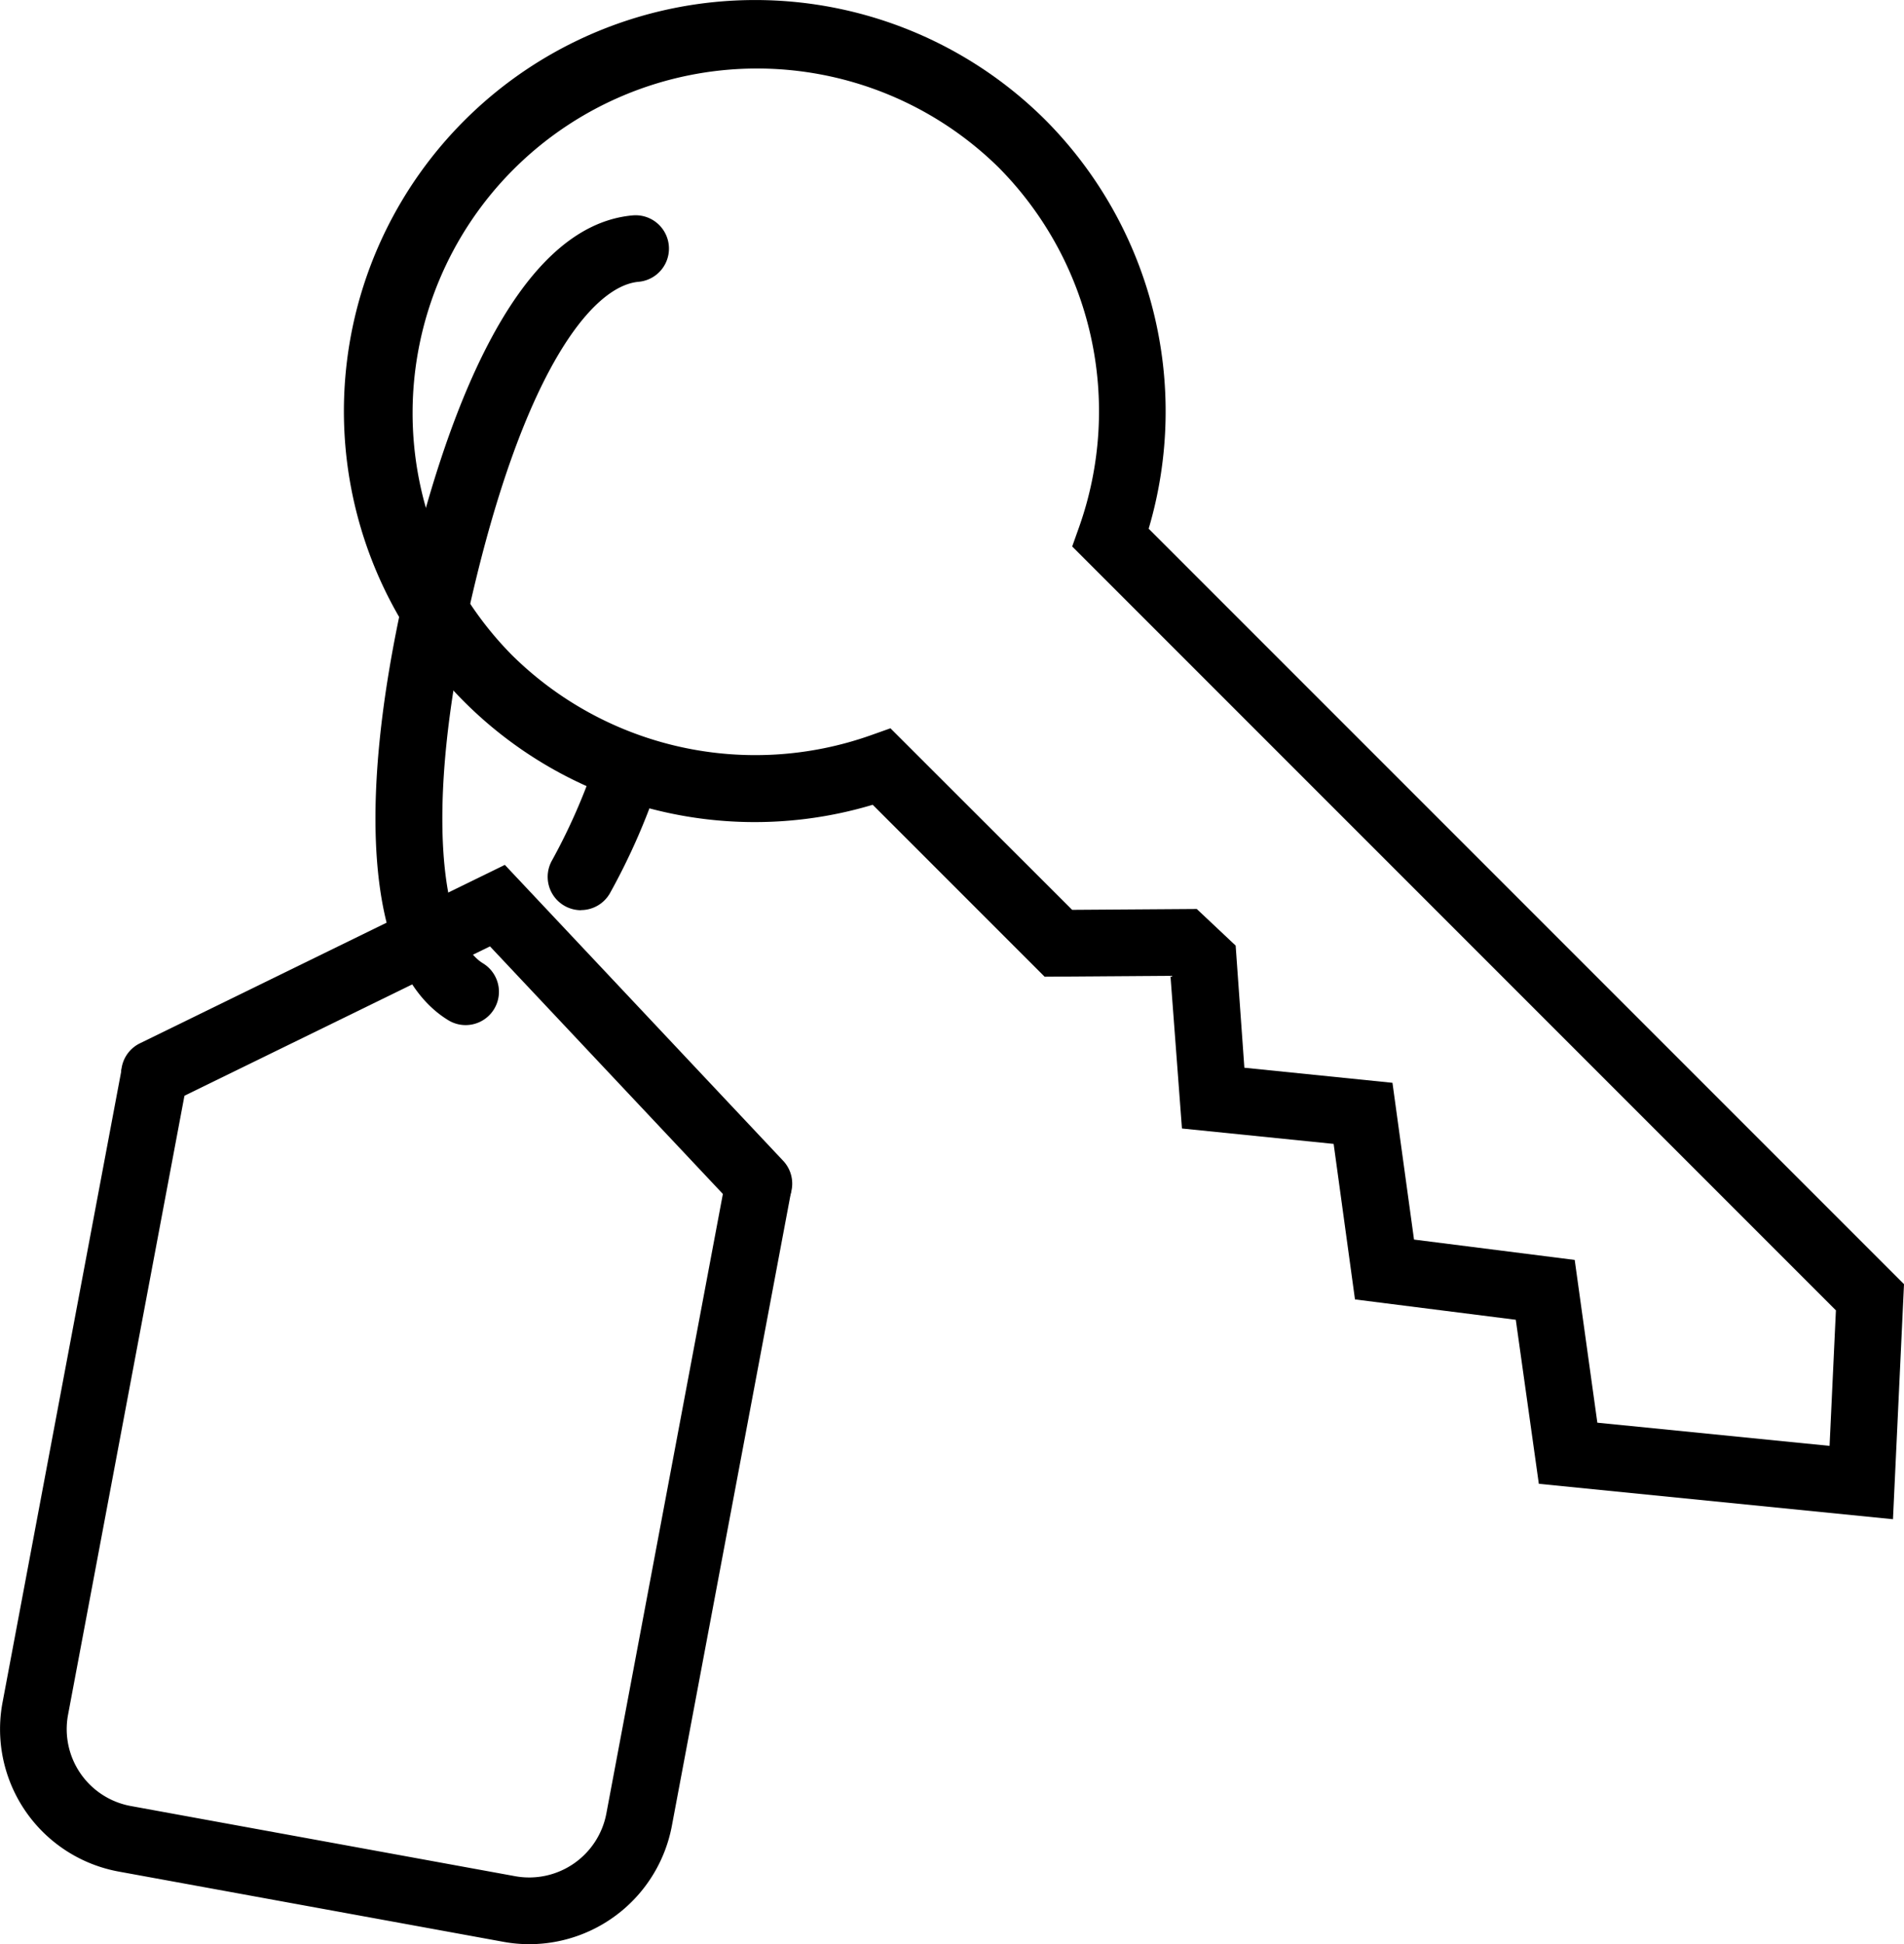
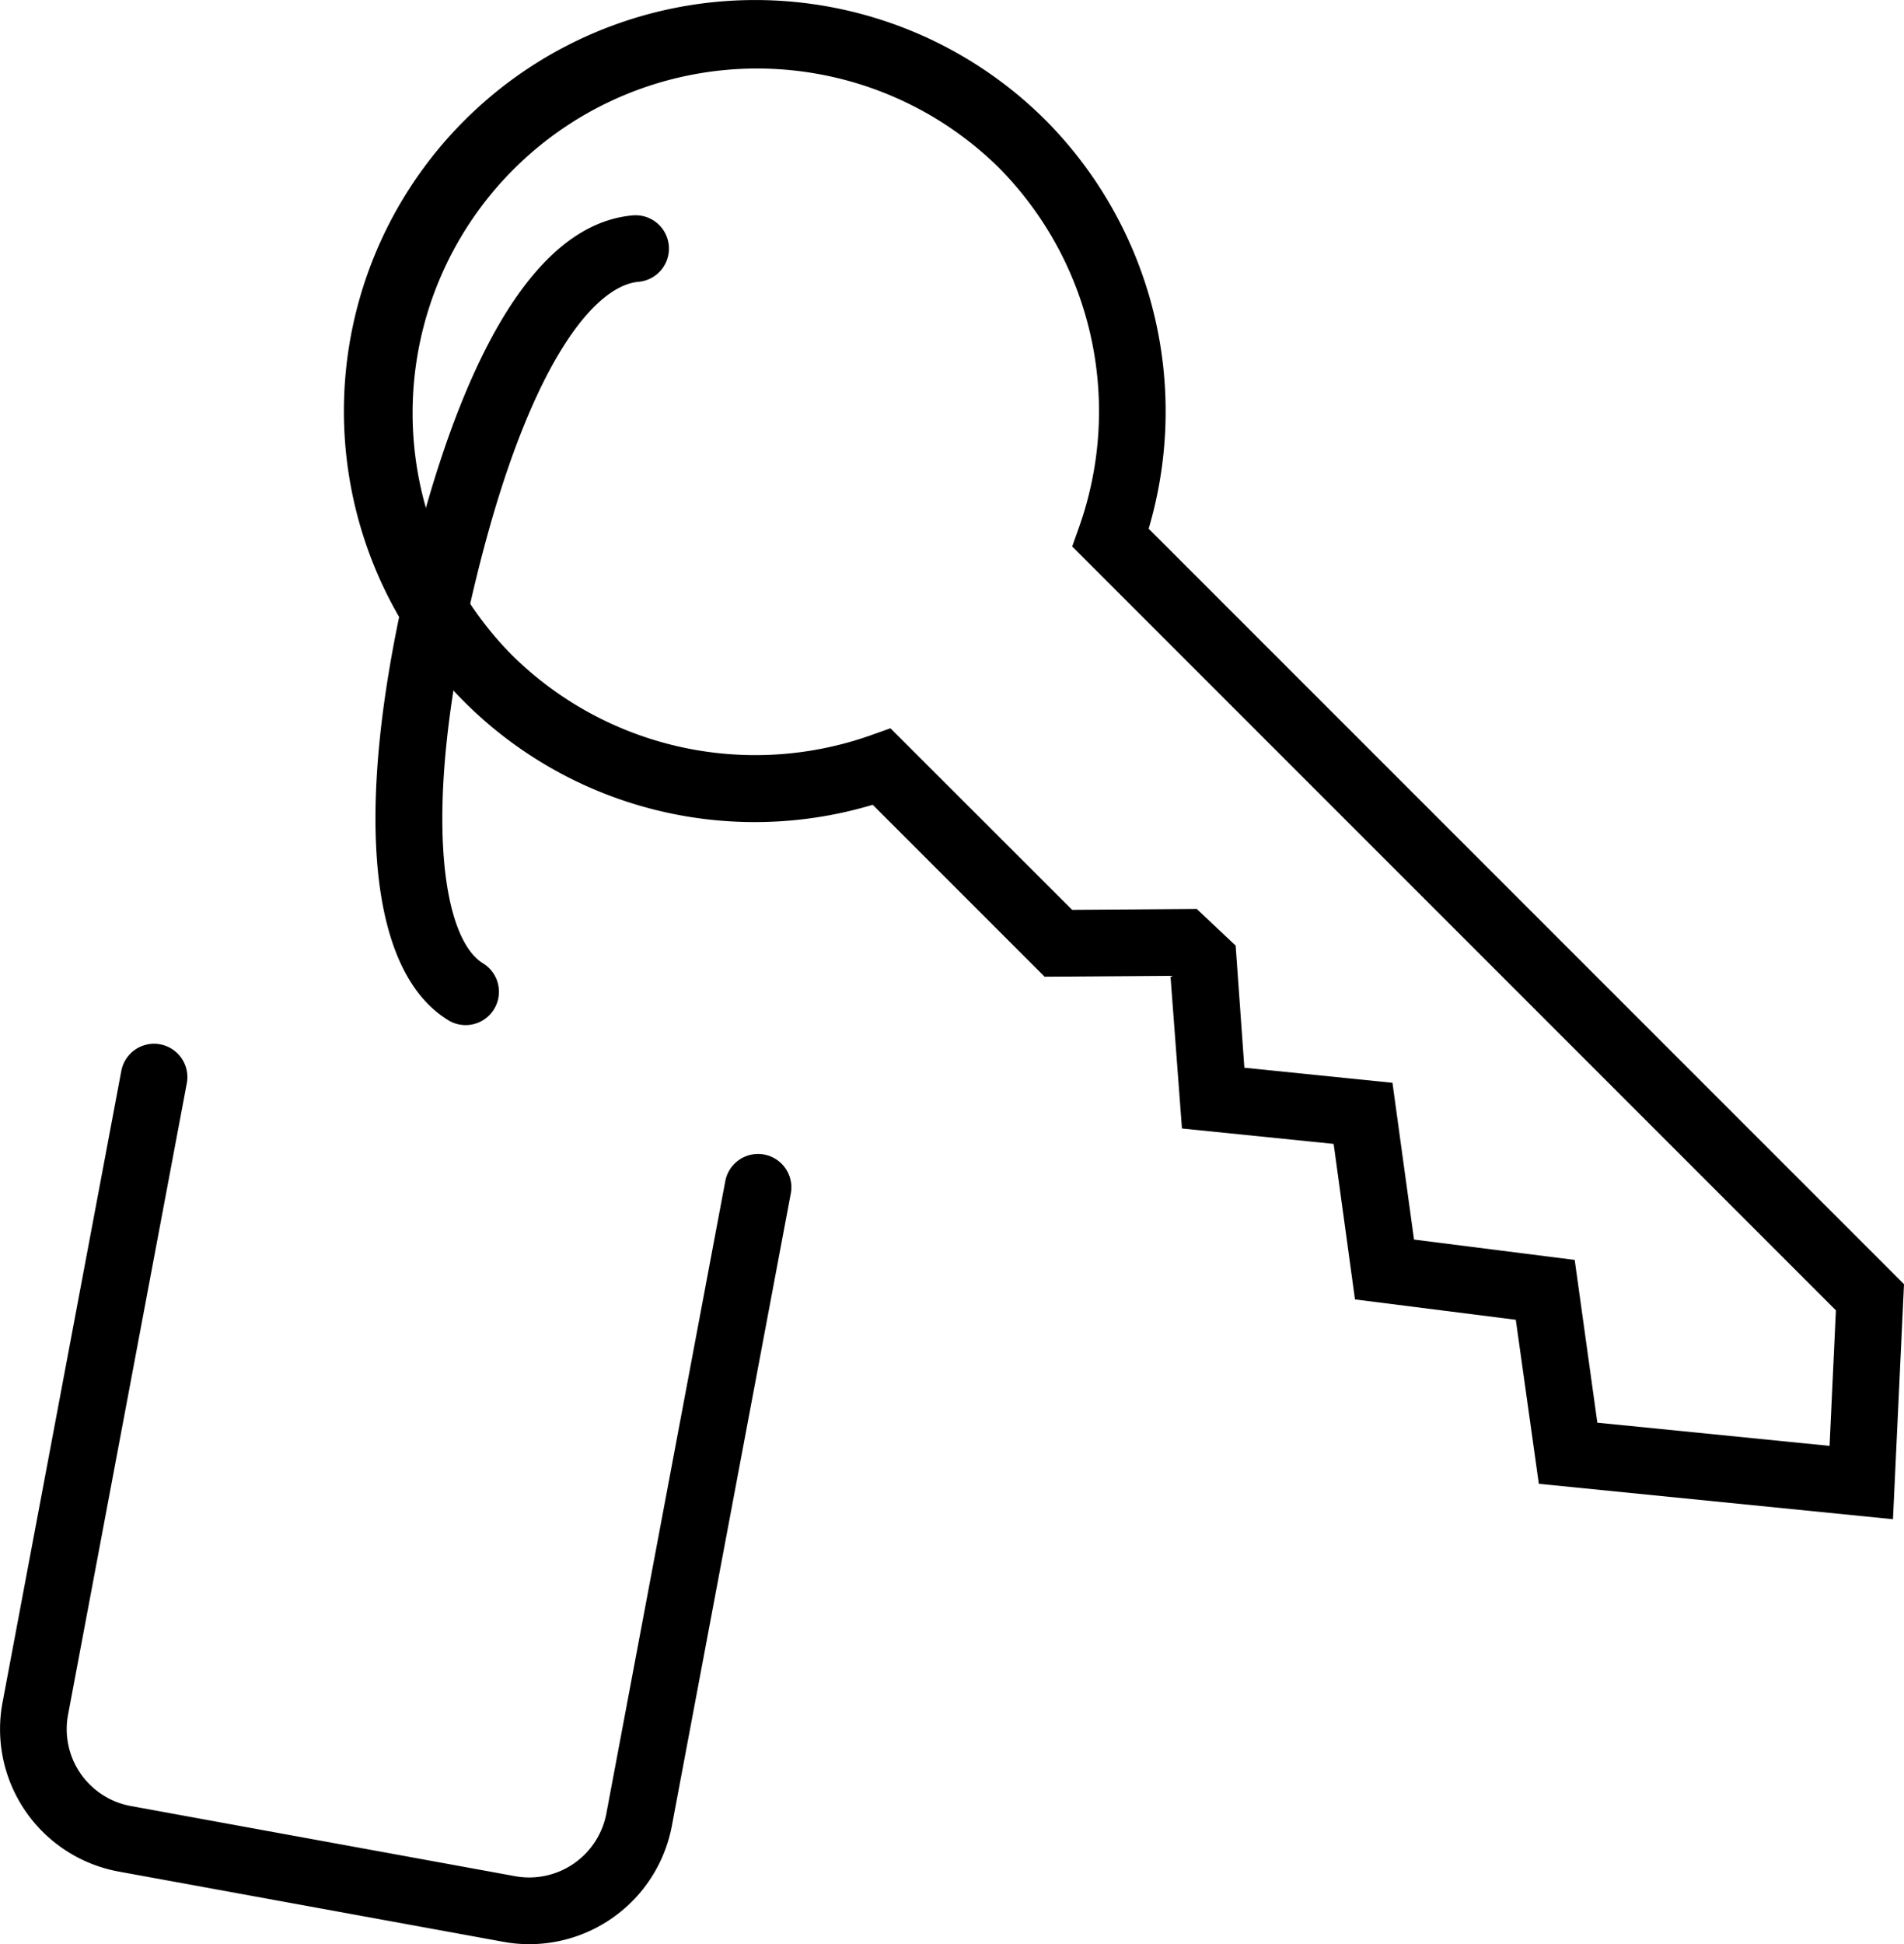
<svg xmlns="http://www.w3.org/2000/svg" width="61.828" height="63.12" viewBox="0 0 61.828 63.12">
  <defs>
    <clipPath id="clip-path">
      <rect id="Rectangle_67" data-name="Rectangle 67" width="61.828" height="63.12" transform="translate(0 0)" />
    </clipPath>
  </defs>
  <g id="Groupe_53" data-name="Groupe 53" transform="translate(0 0)">
    <g id="Groupe_52" data-name="Groupe 52" clip-path="url(#clip-path)">
      <path id="Tracé_93" data-name="Tracé 93" d="M17.194,63.12a4.661,4.661,0,0,1-.843-.076L3.857,60.763A4.7,4.7,0,0,1,.083,55.269l3.856-20.5a1.082,1.082,0,1,1,2.127.4L2.21,55.67a2.537,2.537,0,0,0,2.036,2.964L16.74,60.915a2.55,2.55,0,0,0,2.948-2.026l3.864-20.542a1.082,1.082,0,1,1,2.127.4L21.815,59.289a4.715,4.715,0,0,1-4.621,3.831" />
-       <path id="Tracé_94" data-name="Tracé 94" d="M24.644,39.51a1.076,1.076,0,0,1-.788-.341l-7.945-8.444L5.494,35.817a1.082,1.082,0,0,1-.952-1.944l11.851-5.794,9.039,9.608a1.082,1.082,0,0,1-.788,1.823" />
      <path id="Tracé_95" data-name="Tracé 95" d="M61.47,49.323l-11.5-1.15-.748-5.325L44,42.187l-.693-5.049-4.926-.5-.373-4.957-4.087.029-5.582-5.582A13.34,13.34,0,0,1,15.082,3.91a13.352,13.352,0,0,1,18.879,0A13.417,13.417,0,0,1,37.3,17.165L61.828,41.692Zm-9.6-3.134,7.541.753.206-4.4-24.8-24.8.229-.644A11.243,11.243,0,0,0,32.43,5.439,11.185,11.185,0,0,0,16.613,21.257,11.238,11.238,0,0,0,28.27,23.874l.645-.229,5.9,5.894,4.047-.028L40.125,30.7l.283,3.965,4.809.489.7,5.09,5.218.661Z" />
-       <path id="Tracé_96" data-name="Tracé 96" d="M18.865,29.551a1.083,1.083,0,0,1-.939-1.618,19.5,19.5,0,0,0,1.342-3.014,1.082,1.082,0,0,1,2.039.726A21.321,21.321,0,0,1,19.806,29a1.082,1.082,0,0,1-.941.547" />
      <path id="Tracé_97" data-name="Tracé 97" d="M15.12,33.281a1.076,1.076,0,0,1-.562-.158c-2.567-1.567-3.071-6.693-1.384-14.065,1.216-5.312,3.48-11.718,7.371-12.065a1.082,1.082,0,1,1,.191,2.156c-1.517.135-3.747,2.936-5.453,10.392-1.585,6.927-.9,10.938.4,11.734a1.082,1.082,0,0,1-.564,2.006" />
    </g>
  </g>
</svg>